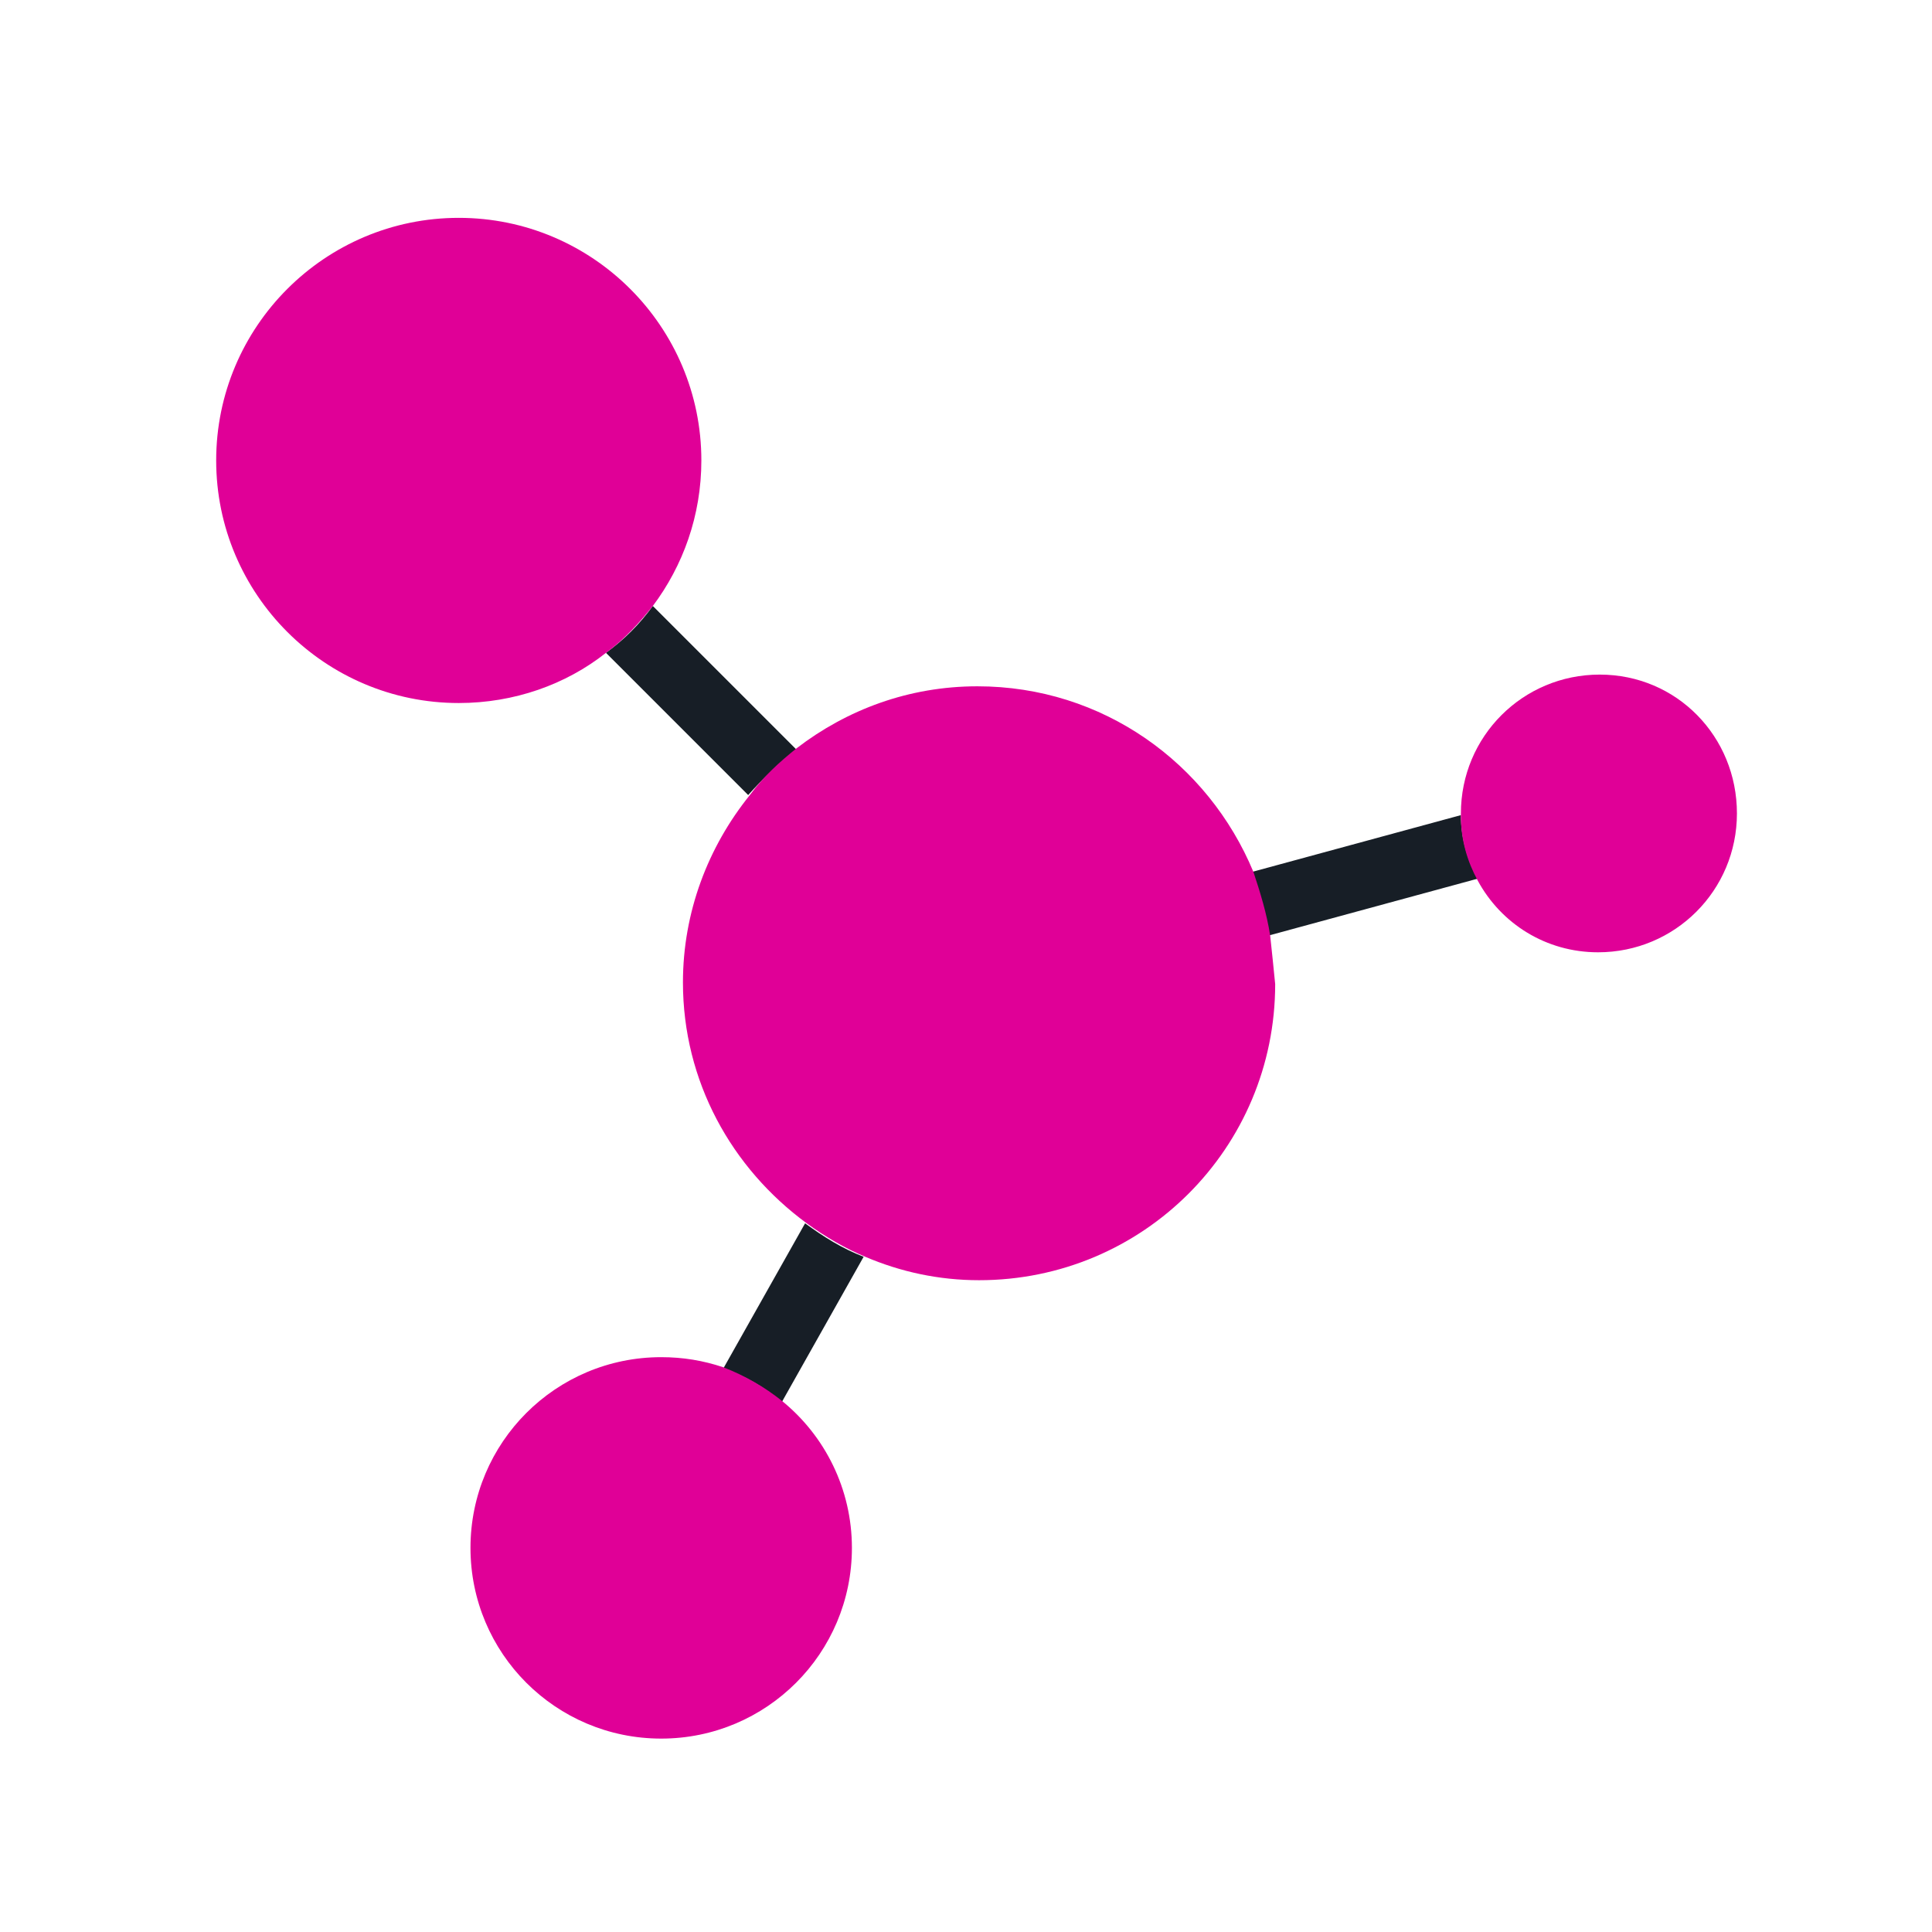
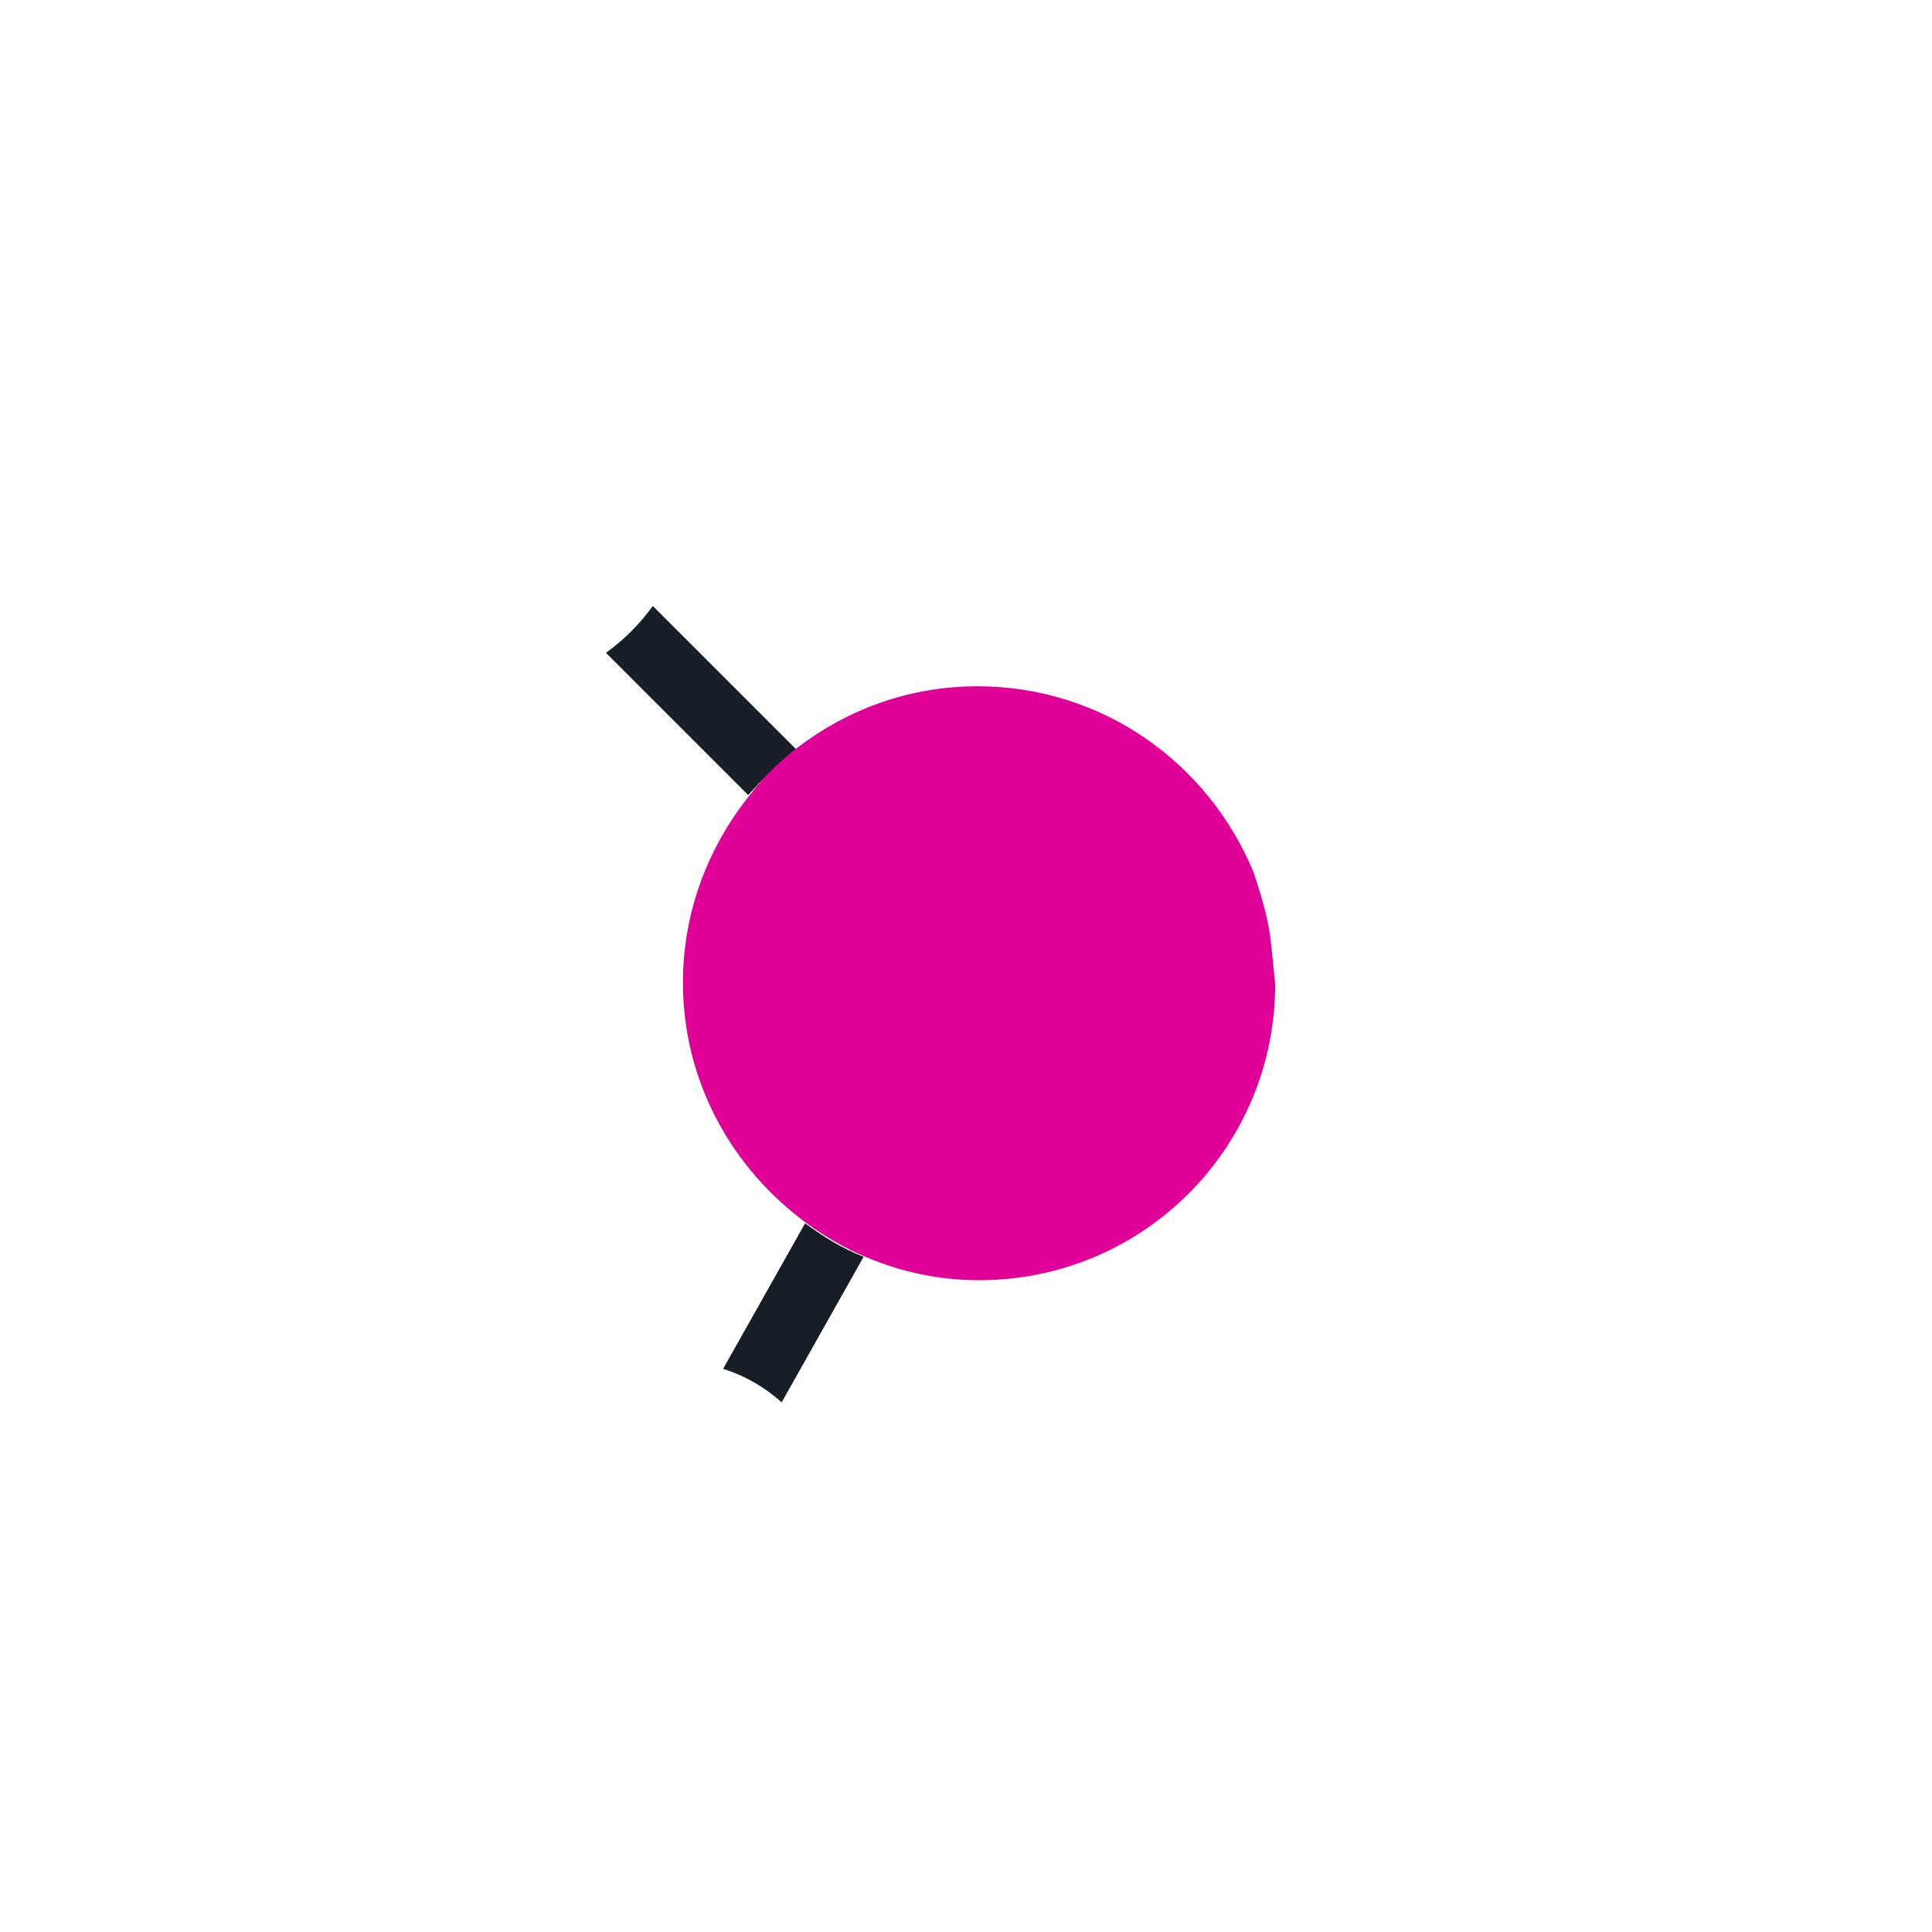
<svg xmlns="http://www.w3.org/2000/svg" width="375pt" height="375pt" viewBox="0 0 375 375" version="1.2">
  <defs>
    <clipPath id="clip1">
      <path d="M 91 263 L 166 263 L 166 337.625 L 91 337.625 Z M 91 263 " />
    </clipPath>
    <clipPath id="clip2">
-       <path d="M 283 130 L 337.461 130 L 337.461 185 L 283 185 Z M 283 130 " />
-     </clipPath>
+       </clipPath>
    <clipPath id="clip3">
-       <path d="M 41.961 42.285 L 137 42.285 L 137 137 L 41.961 137 Z M 41.961 42.285 " />
-     </clipPath>
+       </clipPath>
  </defs>
  <g id="surface1">
-     <path style=" stroke:none;fill-rule:nonzero;fill:rgb(9.019%,11.76%,14.899%);fill-opacity:1;" d="M 242.965 169.254 C 244.59 173.152 245.562 177.371 246.215 181.594 L 286.805 170.551 C 284.855 166.98 283.559 162.758 283.559 158.215 Z M 242.965 169.254 " />
    <path style=" stroke:none;fill-rule:nonzero;fill:rgb(9.019%,11.76%,14.899%);fill-opacity:1;" d="M 140.352 265.695 C 144.574 266.996 148.473 269.27 151.719 272.191 L 167.629 243.941 C 163.41 242.316 159.836 240.043 156.266 237.445 Z M 140.352 265.695 " />
    <path style=" stroke:none;fill-rule:nonzero;fill:rgb(9.019%,11.76%,14.899%);fill-opacity:1;" d="M 154.641 145.547 L 126.715 117.621 C 124.117 121.195 121.195 124.117 117.621 126.715 L 145.223 154.316 C 148.148 151.07 151.07 148.148 154.641 145.547 Z M 154.641 145.547 " />
    <g clip-path="url(#clip1)" clip-rule="nonzero">
-       <path style=" stroke:none;fill-rule:nonzero;fill:rgb(87.839%,0%,59.219%);fill-opacity:1;" d="M 151.719 271.867 C 148.473 269.27 144.574 266.996 140.352 265.371 C 136.457 264.074 132.559 263.426 128.34 263.426 C 107.879 263.426 91.32 279.984 91.32 300.441 C 91.32 320.902 107.879 337.461 128.34 337.461 C 148.797 337.461 165.355 320.902 165.355 300.441 C 165.355 289.078 160.16 278.688 151.719 271.867 Z M 151.719 271.867 " />
-     </g>
+       </g>
    <g clip-path="url(#clip2)" clip-rule="nonzero">
-       <path style=" stroke:none;fill-rule:nonzero;fill:rgb(87.839%,0%,59.219%);fill-opacity:1;" d="M 310.508 130.938 C 295.57 130.938 283.559 142.949 283.559 157.887 C 283.559 158.215 283.559 158.215 283.559 158.539 C 283.559 163.082 284.855 167.305 286.805 170.879 C 291.352 179.32 300.117 184.84 310.184 184.84 C 325.121 184.84 337.137 172.824 337.137 157.887 C 337.137 142.949 325.445 130.938 310.508 130.938 Z M 310.508 130.938 " />
-     </g>
+       </g>
    <g clip-path="url(#clip3)" clip-rule="nonzero">
      <path style=" stroke:none;fill-rule:nonzero;fill:rgb(87.839%,0%,59.219%);fill-opacity:1;" d="M 89.047 42.285 C 63.07 42.285 41.961 63.395 41.961 89.371 C 41.961 115.348 63.07 136.457 89.047 136.457 C 99.762 136.457 109.828 132.883 117.621 126.715 C 121.195 124.117 124.117 120.871 126.715 117.621 C 132.559 109.828 136.133 100.086 136.133 89.371 C 136.133 63.395 115.023 42.285 89.047 42.285 Z M 89.047 42.285 " />
    </g>
    <path style=" stroke:none;fill-rule:nonzero;fill:rgb(87.839%,0%,59.219%);fill-opacity:1;" d="M 246.539 181.594 C 245.891 177.371 244.59 173.152 243.293 169.254 C 234.523 148.148 214.066 133.211 189.711 133.211 C 176.398 133.211 164.383 137.754 154.641 145.223 C 151.395 147.82 148.148 150.746 145.551 154.316 C 137.43 164.383 132.559 177.047 132.559 190.688 C 132.559 209.844 141.977 226.73 156.59 237.445 C 160.16 240.043 164.059 242.316 167.953 243.941 C 174.773 246.863 182.242 248.488 190.035 248.488 C 221.859 248.488 247.512 222.832 247.512 191.012 C 247.188 187.762 246.863 184.516 246.539 181.594 Z M 246.539 181.594 " />
  </g>
</svg>